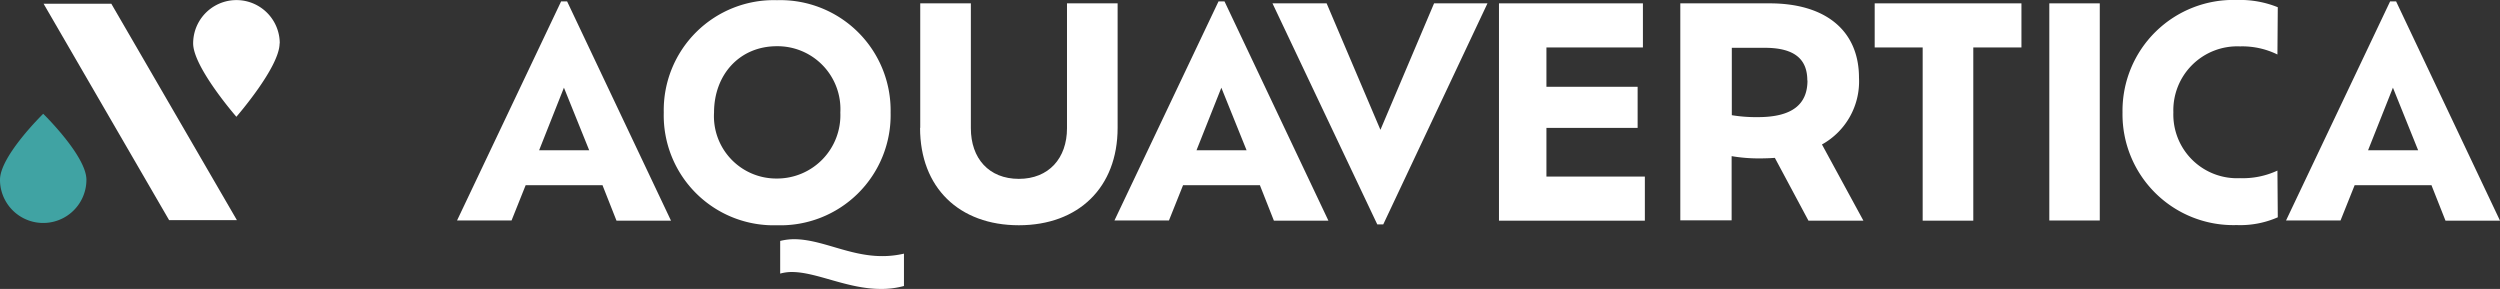
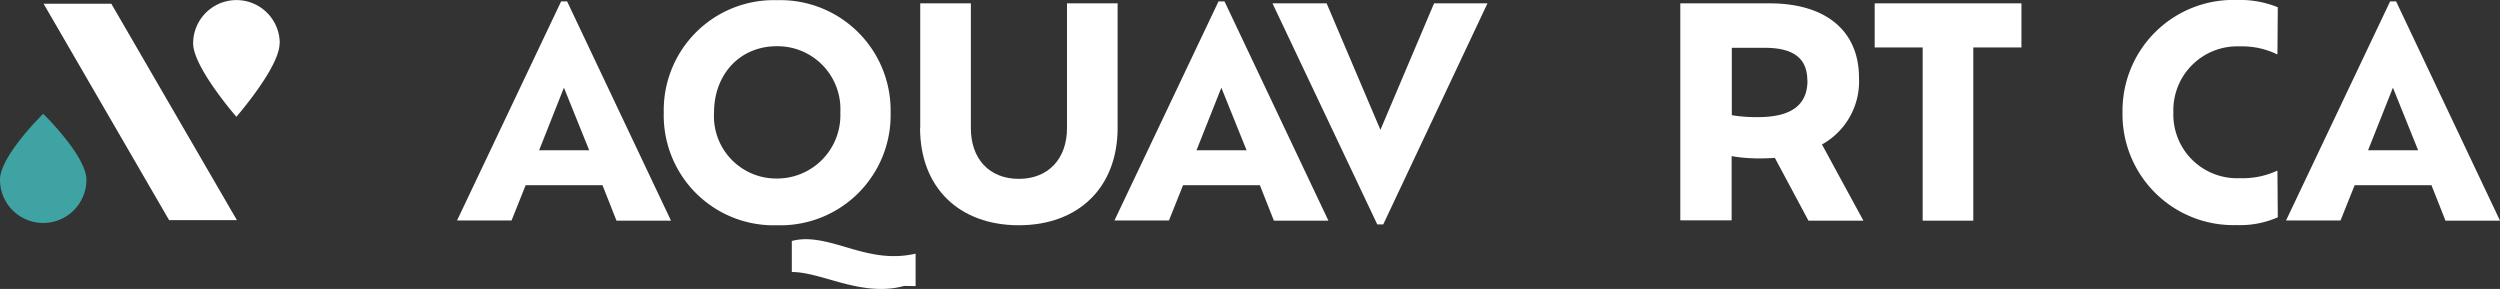
<svg xmlns="http://www.w3.org/2000/svg" width="221.641" height="25.615" viewBox="0 0 221.641 25.615">
  <rect x="0" y="0" width="221.641" height="25.615" fill="#333333" stroke="none" />
  <g id="Group_18" data-name="Group 18" transform="translate(-560 -3605.385)">
    <g id="Logo" transform="translate(560 3605.395)">
      <path id="Path_17" data-name="Path 17" d="M38.827,16.365H31.993l-1.251,3.128H25.91L35.137.07h.532l9.211,19.438H40.047l-1.235-3.128Zm-3.44-8.648-2.2,5.552h4.441Z" transform="translate(14.609 0.045)" fill="#fff" />
      <path id="Path_18" data-name="Path 18" d="M37.63,9.962A9.755,9.755,0,0,1,47.67,0,9.781,9.781,0,0,1,57.741,9.962,9.77,9.77,0,0,1,47.67,19.954,9.744,9.744,0,0,1,37.63,9.962Zm15.654,0a5.574,5.574,0,0,0-5.63-5.88c-3.3,0-5.567,2.518-5.567,5.88a5.525,5.525,0,0,0,5.567,5.849A5.611,5.611,0,0,0,53.284,9.962Z" transform="translate(21.217 0.006)" fill="#fff" />
      <path id="Path_19" data-name="Path 19" d="M52.176,11.221V.18h4.488V11.252c0,2.674,1.6,4.488,4.254,4.488s4.269-1.83,4.269-4.488V.18h4.488V11.221c0,5.286-3.472,8.632-8.757,8.632s-8.757-3.331-8.757-8.632Z" transform="translate(29.409 0.107)" fill="#fff" />
      <path id="Path_20" data-name="Path 20" d="M76.1,16.365H69.263l-1.251,3.128H63.18L72.407.07h.532l9.211,19.438H77.317l-1.235-3.128Zm-3.44-8.648-2.205,5.552h4.441L72.657,7.717Z" transform="translate(35.622 0.045)" fill="#fff" />
      <path id="Path_21" data-name="Path 21" d="M91.2.18,81.961,19.775h-.532L72.14.18h4.8l4.77,11.213L86.465.18h4.723Z" transform="translate(40.674 0.107)" fill="#fff" />
-       <path id="Path_22" data-name="Path 22" d="M97.913,15.537v3.91H84.98V.18H97.741V4.09H89.187V7.577h8.085v3.644H89.187v4.316Z" transform="translate(47.914 0.107)" fill="#fff" />
      <path id="Path_23" data-name="Path 23" d="M106.613,19.431l-2.971-5.552c-.438.031-.891.047-1.392.047a14.09,14.09,0,0,1-2.44-.2v5.692H95.26V.18h7.913c5.036,0,7.929,2.471,7.929,6.6a6.389,6.389,0,0,1-3.284,5.911l3.675,6.756h-4.879ZM106.52,7.014c0-1.8-1.032-2.893-3.769-2.893H99.826v5.974a13.164,13.164,0,0,0,2.314.172c3.034,0,4.394-1.126,4.394-3.253Z" transform="translate(53.71 0.107)" fill="#fff" />
      <path id="Path_24" data-name="Path 24" d="M110.549,4.09H106.28V.18h13.011V4.09h-4.269V19.446h-4.488V4.09Z" transform="translate(59.923 0.107)" fill="#fff" />
-       <path id="Path_25" data-name="Path 25" d="M116.18.18h4.473V19.431H116.18Z" transform="translate(65.505 0.107)" fill="#fff" />
      <path id="Path_26" data-name="Path 26" d="M134.092,19.256a8.288,8.288,0,0,1-3.644.688A9.827,9.827,0,0,1,120.33,9.952,9.823,9.823,0,0,1,130.495-.01a8.882,8.882,0,0,1,3.6.641l-.031,4.191a7.057,7.057,0,0,0-3.315-.719,5.667,5.667,0,0,0-5.911,5.849,5.646,5.646,0,0,0,5.911,5.833,7.256,7.256,0,0,0,3.315-.672l.031,4.128Z" transform="translate(67.845 0)" fill="#fff" />
      <path id="Path_27" data-name="Path 27" d="M142.517,16.365h-6.834l-1.251,3.128H129.6L138.827.07h.532l9.211,19.438h-4.832L142.5,16.381Zm-3.44-8.648-2.205,5.552h4.441Z" transform="translate(73.071 0.045)" fill="#fff" />
-       <path id="Path_28" data-name="Path 28" d="M55.224,17.694a7.52,7.52,0,0,1-2.08.266c-2.971,0-5.677-1.5-7.882-1.5a3.822,3.822,0,0,0-1.032.141V13.706a5.3,5.3,0,0,1,1.2-.156c2.486,0,4.895,1.5,7.835,1.5a8.383,8.383,0,0,0,1.939-.219V17.71Z" transform="translate(24.938 7.645)" fill="#fff" />
+       <path id="Path_28" data-name="Path 28" d="M55.224,17.694a7.52,7.52,0,0,1-2.08.266c-2.971,0-5.677-1.5-7.882-1.5V13.706a5.3,5.3,0,0,1,1.2-.156c2.486,0,4.895,1.5,7.835,1.5a8.383,8.383,0,0,0,1.939-.219V17.71Z" transform="translate(24.938 7.645)" fill="#fff" />
      <g id="Group_13" data-name="Group 13" transform="translate(0 0.006)">
        <path id="Path_29" data-name="Path 29" d="M19.61,19.388H13.6L2.47.2H8.475Z" transform="translate(1.393 0.113)" fill="#fff" />
        <path id="Path_30" data-name="Path 30" d="M0,12.289C0,10.178,3.831,6.44,3.831,6.44s3.831,3.738,3.831,5.849a3.831,3.831,0,1,1-7.663,0" transform="translate(0 3.631)" fill="#40a3a3" />
        <path id="Path_31" data-name="Path 31" d="M18.613,3.831c0,2.111-3.831,6.506-3.831,6.506S10.95,5.943,10.95,3.831a3.839,3.839,0,0,1,7.678,0" transform="translate(6.174)" fill="#fff" />
      </g>
    </g>
  </g>
</svg>